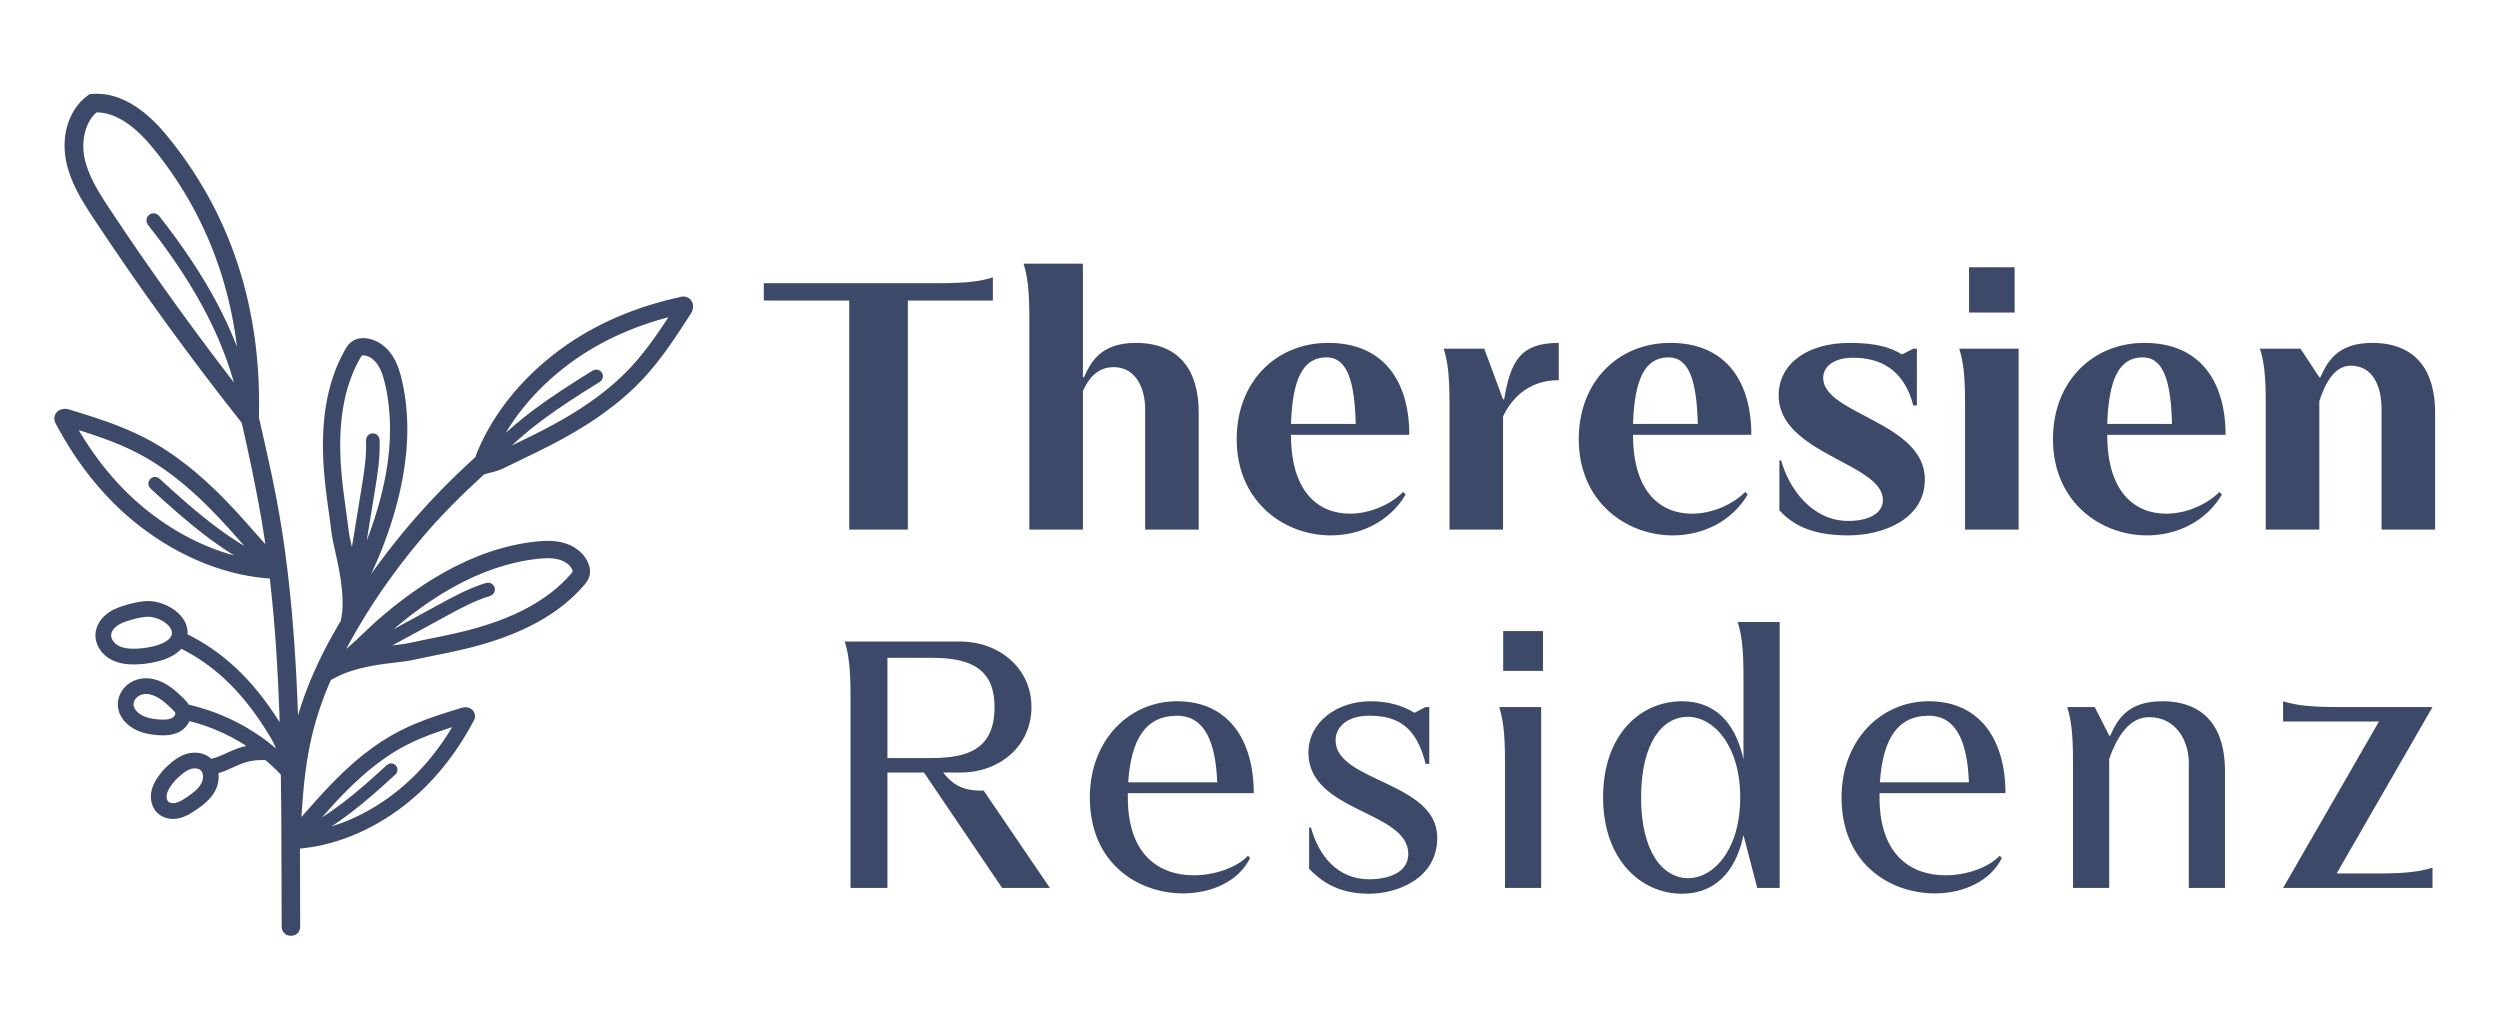
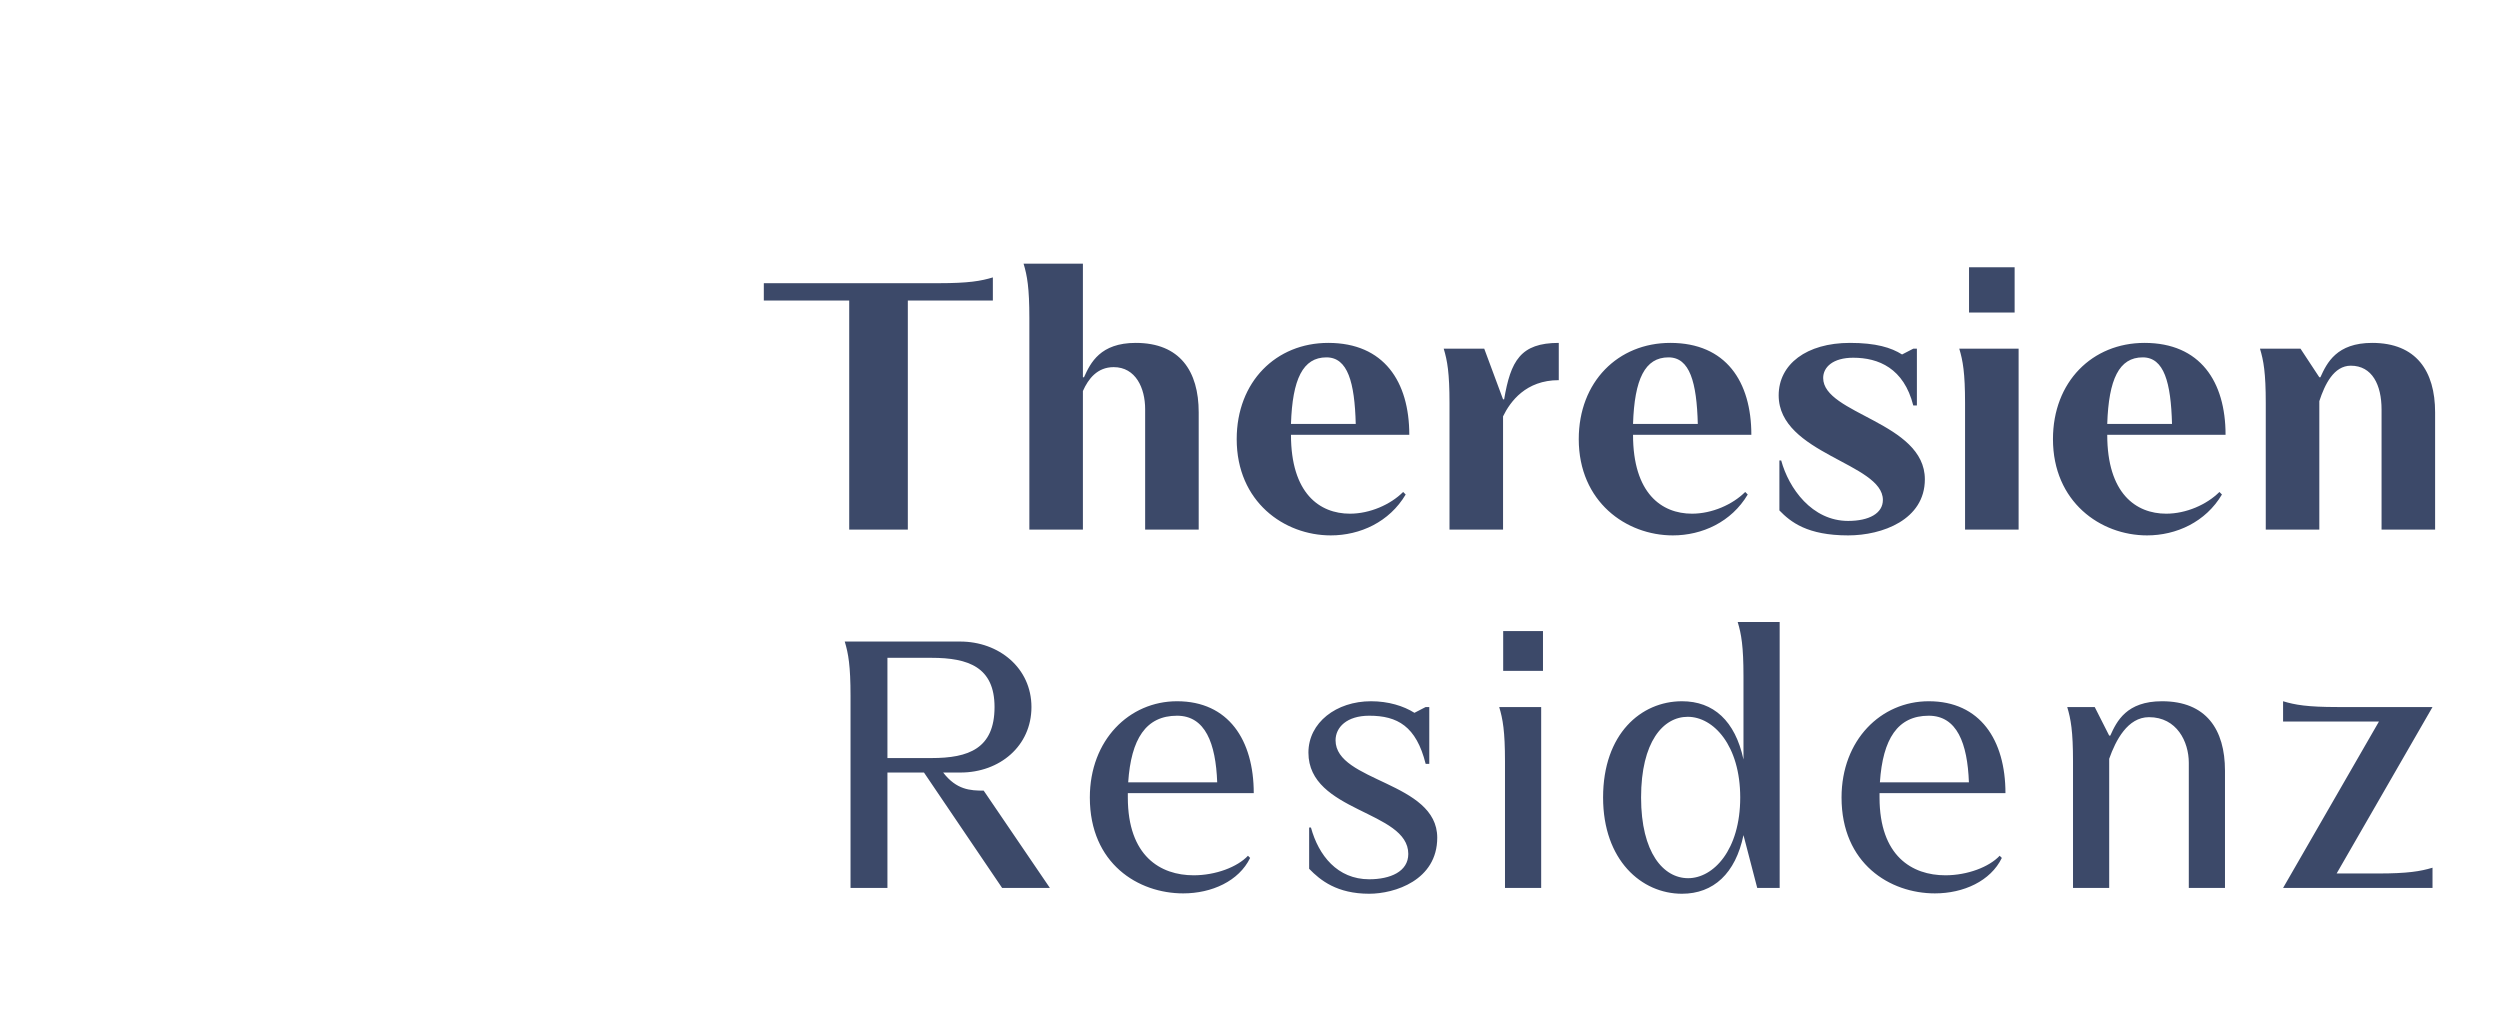
<svg xmlns="http://www.w3.org/2000/svg" width="760" height="313" viewBox="0 0 760 313" fill="none">
-   <path d="M192.907 112.616C188.596 117.247 183.447 121.468 177.168 125.536C174.462 127.285 171.57 128.987 168.322 130.741C164.37 132.876 160.186 134.885 156.14 136.828C154.442 137.641 152.758 138.452 151.108 139.26C150.901 139.362 150.442 139.521 149.88 139.721C149.542 139.842 149.234 139.955 148.934 140.066C158.542 129.506 168.604 122.841 181.542 114.823C181.791 114.669 181.87 114.34 181.716 114.091C181.561 113.842 181.232 113.766 180.983 113.92C168.032 121.948 157.941 128.625 148.282 139.203C152.833 127.943 161.244 117.426 172.348 109.245C181.974 102.121 193.457 97.052 206.525 94.064C202.415 100.446 198.14 106.994 192.907 112.616ZM113.097 195.245C114.501 193.903 115.905 192.562 117.365 191.28C123.616 185.789 130.066 181.143 136.536 177.473C145.417 172.433 154.391 169.382 163.214 168.403C165.333 168.169 167.811 168.008 170.116 168.6C172.425 169.194 174.265 170.518 175.162 172.231C175.358 172.61 175.65 173.298 175.568 173.939C175.559 174.021 175.543 174.103 175.519 174.182C175.386 174.634 175.023 175.075 174.631 175.523C167.563 183.642 156.979 189.408 142.275 193.152C137.855 194.278 133.321 195.178 128.936 196.049C128.192 196.197 127.471 196.354 126.758 196.512C125.149 196.868 123.628 197.203 121.959 197.39C118.472 197.781 114.759 198.217 111.066 198.975L134.787 186.05C139.168 183.662 143.695 181.196 148.537 179.744C148.838 179.654 149.015 179.34 148.929 179.037C148.844 178.735 148.529 178.558 148.228 178.648C143.267 180.132 138.679 182.631 134.241 185.051L109.668 198.441C110.835 197.384 111.976 196.313 113.097 195.245ZM92.447 252.375C93.456 251.246 94.474 250.091 95.499 248.924C97.942 246.148 100.468 243.276 103.042 240.617C105.157 238.431 107.152 236.515 109.144 234.759C113.77 230.683 118.266 227.54 122.901 225.152C128.527 222.254 134.676 220.32 140.654 218.483C135.372 228.184 128.791 236.166 120.993 242.215C112.028 249.2 101.81 253.528 91.862 254.631C102.407 249.324 109.953 242.806 119.208 234.322C119.387 234.159 119.4 233.88 119.236 233.702C119.073 233.525 118.795 233.514 118.617 233.677C109.373 242.154 101.843 248.651 91.323 253.92C91.478 253.707 91.637 253.488 91.808 253.246C92.092 252.845 92.32 252.516 92.447 252.375ZM62.578 238.756C61.514 240.846 59.473 242.342 57.642 243.581C56.453 244.386 55.178 245.2 53.804 245.529C52.423 245.86 51.05 245.605 50.217 244.861C49.047 243.822 48.963 241.964 49.396 240.582C49.797 239.312 50.58 238.179 51.434 237.098L51.435 237.099C51.464 237.063 51.491 237.029 51.517 236.994C51.744 236.71 51.976 236.427 52.206 236.147L52.205 236.146C52.327 236.014 52.435 235.914 52.627 235.742C52.786 235.598 52.993 235.408 53.291 235.13C54.374 234.114 55.837 232.879 57.55 232.342C59.171 231.835 60.896 232.09 61.941 232.992C62.346 233.341 62.643 233.766 62.848 234.237C63.46 235.641 63.248 237.439 62.578 238.756ZM53.155 219.5C51.76 220.313 49.988 220.323 48.44 220.225C45.351 220.033 43.146 219.382 41.499 218.178C39.318 216.582 38.558 214.43 39.468 212.42C40.31 210.568 42.7 208.911 45.961 209.644C48.939 210.314 51.438 212.598 53.546 214.684C54.049 215.182 54.45 215.6 54.66 216.082C54.66 216.082 54.662 216.086 54.662 216.088C55.186 217.299 54.304 218.831 53.155 219.5ZM53.668 193.231C52.788 197.183 45.704 198.523 41.657 198.692C38.943 198.805 36.941 198.473 35.357 197.645C33.754 196.808 32.184 195.033 32.288 192.966C32.363 191.53 33.284 190.048 34.755 189C36.198 187.972 37.96 187.42 39.64 186.945C41.435 186.436 43.523 185.901 45.566 186.011C47.798 186.132 51.085 187.464 52.781 189.699C53.049 190.052 53.263 190.412 53.421 190.775C53.77 191.574 53.854 192.397 53.668 193.231ZM20.741 128.188C27.997 130.419 35.457 132.764 42.285 136.281C47.909 139.178 53.367 142.994 58.982 147.939C61.396 150.07 63.817 152.395 66.384 155.048C69.509 158.274 72.573 161.76 75.539 165.129C76.782 166.545 78.017 167.945 79.241 169.316C79.395 169.488 79.672 169.886 80.017 170.374C80.225 170.667 80.418 170.933 80.606 171.192C67.84 164.797 58.703 156.912 47.484 146.626C47.268 146.428 46.93 146.441 46.732 146.657C46.533 146.873 46.549 147.211 46.766 147.41C57.997 157.705 67.155 165.615 79.951 172.053C67.879 170.716 55.48 165.463 44.601 156.987C35.138 149.645 27.152 139.96 20.741 128.188ZM24.174 48.078C23.181 43.01 24.193 36.419 28.619 32.808C28.667 32.769 28.715 32.73 28.763 32.69C36.272 32.304 42.928 38.338 47.217 43.517C64.455 64.336 73.61 89.346 74.508 117.959C70.086 100.886 61.443 84.681 47.2 66.581C46.972 66.291 46.55 66.24 46.26 66.469C45.97 66.698 45.923 67.121 46.152 67.411C61.524 86.945 70.323 104.232 74.286 122.803C59.496 103.963 45.321 84.332 32.117 64.393C28.43 58.826 25.288 53.756 24.174 48.078ZM105.008 164.334C104.637 162.719 104.452 161.193 104.258 159.578C104.171 158.864 104.083 158.138 103.978 157.398C103.357 153.031 102.715 148.514 102.321 144.031C101.007 129.116 102.921 117.375 108.173 108.142C108.464 107.63 108.756 107.149 109.132 106.875C109.199 106.829 109.27 106.788 109.343 106.751C109.915 106.465 110.65 106.513 111.066 106.572C112.956 106.848 114.789 108.129 116.096 110.086C117.401 112.04 118.06 114.398 118.534 116.45C120.502 124.986 120.591 134.34 118.796 144.255C117.491 151.48 115.271 159.003 112.197 166.618C111.48 168.396 110.689 170.141 109.9 171.886C109.269 173.278 108.645 174.692 108.042 176.123L112.489 148.868C113.293 143.944 114.123 138.855 113.884 133.75C113.869 133.441 113.603 133.205 113.293 133.224C112.984 133.243 112.749 133.51 112.763 133.82C112.993 138.804 112.173 143.825 111.379 148.685L107.087 174.995C106.588 171.31 105.781 167.708 105.008 164.334ZM209.029 92.381C208.801 91.935 208.363 91.653 207.856 91.627L207.579 91.651C193.595 94.651 181.349 99.948 171.085 107.533C159.108 116.357 150.153 127.848 145.635 140.118C145.459 140.175 145.285 140.272 145.123 140.42C132.364 152.024 121.234 164.703 111.567 178.983C110.15 181.077 108.763 183.203 107.409 185.352C108.257 181.001 110.049 177.012 111.949 172.815C112.751 171.041 113.554 169.267 114.283 167.46C117.415 159.704 119.677 152.032 121.009 144.657C122.858 134.439 122.762 124.779 120.725 115.944C120.206 113.696 119.471 111.093 117.966 108.837C116.307 106.352 113.91 104.715 111.39 104.348C109.979 104.142 108.743 104.38 107.817 105.054C107.073 105.59 106.62 106.326 106.218 107.032C100.733 116.674 98.726 128.843 100.08 144.228C100.481 148.772 101.128 153.318 101.752 157.716C101.855 158.44 101.94 159.146 102.025 159.849C102.219 161.449 102.419 163.106 102.815 164.835C104.339 171.482 106.444 180.401 105.353 187.527L106.743 186.415C99.3 198.398 93.102 211.237 90.234 225.092C89.927 226.576 89.664 228.065 89.417 229.558C88.965 206.641 87.727 183.759 84.175 161.088C82.424 149.905 79.898 138.863 77.379 127.832C77.341 127.666 77.268 127.539 77.192 127.42L77.203 127.004C78.115 93.958 68.72 65.296 49.275 41.812C44.51 36.059 36.977 29.343 28.169 30.052L27.79 30.081L27.485 30.307C22.432 33.989 20.102 41.192 21.553 48.594C22.76 54.751 26.042 60.061 29.887 65.868C43.913 87.048 59.032 107.885 74.82 127.798L74.877 127.87C74.821 128.069 74.822 127.625 74.877 127.87C77.083 137.528 79.27 147.849 80.962 157.613C81.717 161.966 82.346 166.343 82.909 170.727C82.45 170.12 82.009 169.501 81.753 169.142C81.345 168.567 81.01 168.101 80.828 167.898C79.606 166.53 78.375 165.134 77.136 163.724C74.154 160.334 71.073 156.832 67.915 153.568C65.307 150.874 62.845 148.512 60.387 146.344C59.043 145.155 57.706 144.036 56.373 142.973C52.01 139.5 47.687 136.672 43.259 134.391C35.988 130.644 28.109 128.225 20.495 125.886C19.87 125.693 18.994 125.724 18.444 126.233C18.076 126.572 17.924 127.07 18.036 127.566L18.132 127.826C24.804 140.478 33.217 150.835 43.293 158.666C55.576 168.236 69.776 173.815 83.37 174.454C83.897 178.941 84.355 183.434 84.743 187.931C85.825 200.487 86.39 213.074 86.694 225.672C85.988 224.045 85.379 222.95 83.628 220.169C75.624 207.478 66.624 199.052 55.372 193.701C55.379 193.672 55.393 193.647 55.399 193.618C55.784 191.896 55.367 190.172 54.194 188.627C52.154 185.937 48.357 184.384 45.66 184.239C43.346 184.115 41.089 184.689 39.156 185.236C37.407 185.731 35.399 186.361 33.724 187.555C31.816 188.914 30.616 190.904 30.517 192.876C30.47 193.773 30.653 194.678 31.025 195.532C31.682 197.034 32.923 198.376 34.536 199.218C36.993 200.501 39.819 200.545 41.731 200.465C43.562 200.388 51.968 199.782 54.681 195.337C65.585 200.541 74.327 208.747 82.127 221.116C84.429 224.77 84.653 225.329 85.914 228.425L86.599 230.106L86.784 230.029C86.8 230.782 86.818 231.537 86.831 232.291C78.48 223.849 67.969 218.061 56.339 215.539C56.32 215.487 56.314 215.434 56.293 215.384C55.939 214.541 55.299 213.923 54.794 213.423C52.511 211.163 49.786 208.687 46.35 207.912C42.727 207.097 39.233 208.649 37.852 211.687C37.244 213.029 37.069 214.767 37.819 216.487C38.291 217.569 39.128 218.644 40.453 219.611C42.385 221.023 44.886 221.781 48.328 221.998C50.037 222.105 52.232 222.093 54.048 221.035C55.32 220.294 56.334 218.91 56.541 217.41C64.738 219.273 72.354 222.809 78.991 227.795C76.91 227.848 74.834 228.194 72.871 228.88C71.7 229.29 70.559 229.811 69.457 230.316C67.512 231.204 65.665 232.026 63.696 232.286C63.513 232.064 63.327 231.844 63.1 231.649C61.578 230.334 59.248 229.952 57.021 230.649C54.964 231.292 53.297 232.69 52.076 233.836C51.789 234.106 51.588 234.287 51.434 234.426C50.893 234.919 50.848 234.971 50.105 235.918C49.147 237.126 48.201 238.476 47.703 240.05C47.208 241.624 47.28 243.225 47.847 244.526C48.126 245.165 48.526 245.732 49.036 246.188C50.316 247.327 52.252 247.726 54.216 247.253C55.882 246.855 57.314 245.947 58.636 245.051C60.651 243.689 62.904 242.027 64.159 239.56C64.996 237.916 65.256 235.781 64.62 233.949C66.59 233.572 68.419 232.741 70.195 231.93C71.26 231.443 72.362 230.938 73.457 230.557C75.975 229.676 78.691 229.378 81.344 229.65C83.109 231.119 84.796 232.693 86.395 234.375L86.857 233.935C86.93 238.52 86.98 243.105 87.009 247.689C87.086 259.037 87.067 270.387 87.134 281.736C87.144 283.419 89.761 283.423 89.752 281.736C89.703 273.359 89.703 264.968 89.677 256.574C100.686 255.908 112.139 251.337 122.071 243.599C130.374 237.145 137.307 228.61 142.805 218.184L142.885 217.97C142.976 217.561 142.85 217.151 142.549 216.872C142.094 216.452 141.372 216.427 140.859 216.587C134.584 218.513 128.09 220.507 122.098 223.594C118.449 225.475 114.887 227.804 111.293 230.667C110.193 231.543 109.092 232.466 107.985 233.445C105.958 235.232 103.93 237.178 101.782 239.397C99.179 242.087 96.638 244.973 94.181 247.765C93.162 248.928 92.147 250.078 91.14 251.205C90.989 251.373 90.714 251.757 90.378 252.23C90.252 252.407 90.071 252.661 89.867 252.944C90.304 244.73 90.842 236.499 92.31 228.394C93.829 220.01 96.446 211.986 100.055 204.265C100.18 203.999 100.319 203.738 100.444 203.473L101.116 204.732C107.565 201.3 115.349 200.425 122.214 199.655C124.001 199.455 125.652 199.09 127.249 198.739C127.949 198.585 128.653 198.43 129.38 198.284C133.794 197.408 138.357 196.5 142.837 195.362C158.002 191.499 168.967 185.5 176.348 177.021C176.889 176.4 177.439 175.72 177.703 174.83C178.038 173.718 177.849 172.457 177.181 171.176C175.983 168.888 173.616 167.147 170.684 166.393C168.022 165.708 165.286 165.879 162.962 166.138C153.831 167.152 144.562 170.297 135.41 175.491C128.806 179.238 122.226 183.974 115.86 189.569C114.378 190.87 112.951 192.235 111.523 193.596C108.163 196.805 104.966 199.839 101.117 202.105C108.035 187.862 117.149 174.295 127.378 162.261C133.175 155.442 139.547 149.15 146.144 143.107C146.55 142.647 149.65 142.065 150.596 141.725C151.26 141.488 151.8 141.292 152.044 141.172C153.69 140.364 155.368 139.558 157.06 138.746C161.131 136.792 165.336 134.771 169.332 132.615C172.631 130.834 175.571 129.102 178.324 127.321C179.83 126.349 181.27 125.365 182.653 124.369C187.178 121.11 191.069 117.712 194.463 114.066C200.037 108.079 204.496 101.147 208.807 94.449C209.163 93.9 209.371 93.049 209.029 92.381Z" fill="#3C4969" />
-   <path d="M74.877 127.87L74.82 127.798C59.032 107.885 43.913 87.048 29.887 65.868C26.042 60.061 22.76 54.751 21.553 48.594C20.102 41.192 22.432 33.989 27.485 30.307L27.79 30.081L28.169 30.052C36.977 29.343 44.51 36.059 49.275 41.812C68.72 65.296 78.115 93.958 77.203 127.004L77.192 127.42C77.268 127.539 77.341 127.666 77.379 127.832C79.898 138.863 82.424 149.905 84.175 161.088C87.727 183.759 88.965 206.641 89.417 229.558C89.664 228.065 89.927 226.576 90.234 225.092C93.102 211.237 99.3 198.398 106.743 186.415L105.353 187.527C106.444 180.401 104.339 171.482 102.815 164.835C102.419 163.106 102.219 161.449 102.025 159.849C101.94 159.146 101.855 158.44 101.752 157.716C101.128 153.318 100.481 148.772 100.08 144.228C98.726 128.843 100.733 116.674 106.218 107.032C106.62 106.326 107.073 105.59 107.817 105.054C108.743 104.38 109.979 104.142 111.39 104.348C113.91 104.715 116.307 106.352 117.966 108.837C119.471 111.093 120.206 113.696 120.725 115.944C122.762 124.779 122.858 134.439 121.009 144.657C119.677 152.032 117.415 159.704 114.283 167.46C113.554 169.267 112.751 171.041 111.949 172.815C110.049 177.012 108.257 181.001 107.409 185.352C108.763 183.203 110.15 181.077 111.567 178.983C121.234 164.703 132.364 152.024 145.123 140.42C145.285 140.272 145.459 140.175 145.635 140.118C150.153 127.848 159.108 116.357 171.085 107.533C181.349 99.948 193.595 94.651 207.579 91.651L207.856 91.627C208.363 91.653 208.801 91.935 209.029 92.381C209.371 93.049 209.163 93.9 208.807 94.449C204.496 101.147 200.037 108.079 194.463 114.066C191.069 117.712 187.178 121.11 182.653 124.369C181.27 125.365 179.83 126.349 178.324 127.321C175.571 129.102 172.631 130.834 169.332 132.615C165.336 134.771 161.131 136.792 157.06 138.746C155.368 139.558 153.69 140.364 152.044 141.172C151.8 141.292 151.26 141.488 150.596 141.725C149.65 142.065 146.55 142.647 146.144 143.107C139.547 149.15 133.175 155.442 127.378 162.261C117.149 174.295 108.035 187.862 101.117 202.105C104.966 199.839 108.163 196.805 111.523 193.596C112.951 192.235 114.378 190.87 115.86 189.569C122.226 183.974 128.806 179.238 135.41 175.491C144.562 170.297 153.831 167.152 162.962 166.138C165.286 165.879 168.022 165.708 170.684 166.393C173.616 167.147 175.983 168.888 177.181 171.176C177.849 172.457 178.038 173.718 177.703 174.83C177.439 175.72 176.889 176.4 176.348 177.021C168.967 185.5 158.002 191.499 142.837 195.362C138.357 196.5 133.794 197.408 129.38 198.284C128.653 198.43 127.949 198.585 127.249 198.739C125.652 199.09 124.001 199.455 122.214 199.655C115.349 200.425 107.565 201.3 101.116 204.732L100.444 203.473C100.319 203.738 100.18 203.999 100.055 204.265C96.446 211.986 93.829 220.01 92.31 228.394C90.842 236.499 90.304 244.73 89.867 252.944C90.071 252.661 90.252 252.407 90.378 252.23C90.714 251.757 90.989 251.373 91.14 251.205C92.147 250.078 93.162 248.928 94.181 247.765C96.638 244.973 99.179 242.087 101.782 239.397C103.93 237.178 105.958 235.232 107.985 233.445C109.092 232.466 110.193 231.543 111.293 230.667C114.887 227.804 118.449 225.475 122.098 223.594C128.09 220.507 134.584 218.513 140.859 216.587C141.372 216.427 142.094 216.452 142.549 216.872C142.85 217.151 142.976 217.561 142.885 217.97L142.805 218.184C137.307 228.61 130.374 237.145 122.071 243.599C112.139 251.337 100.686 255.908 89.677 256.574C89.703 264.968 89.703 273.359 89.752 281.736C89.761 283.423 87.144 283.419 87.134 281.736C87.067 270.387 87.086 259.037 87.009 247.689C86.98 243.105 86.93 238.52 86.857 233.935L86.395 234.375C84.796 232.693 83.109 231.119 81.344 229.65C78.691 229.378 75.975 229.676 73.457 230.557C72.362 230.938 71.26 231.443 70.195 231.93C68.419 232.741 66.59 233.572 64.62 233.949C65.256 235.781 64.996 237.916 64.159 239.56C62.904 242.027 60.651 243.689 58.636 245.051C57.314 245.947 55.882 246.855 54.216 247.253C52.252 247.726 50.316 247.327 49.036 246.188C48.526 245.732 48.126 245.165 47.847 244.526C47.28 243.225 47.208 241.624 47.703 240.05C48.201 238.476 49.147 237.126 50.105 235.918C50.848 234.971 50.893 234.919 51.434 234.426C51.588 234.287 51.789 234.106 52.076 233.836C53.297 232.69 54.964 231.292 57.021 230.649C59.248 229.952 61.578 230.334 63.1 231.649C63.327 231.844 63.513 232.064 63.696 232.286C65.665 232.026 67.512 231.204 69.457 230.316C70.559 229.811 71.7 229.29 72.871 228.88C74.834 228.194 76.91 227.848 78.991 227.795C72.354 222.809 64.738 219.273 56.541 217.41C56.334 218.91 55.32 220.294 54.048 221.035C52.232 222.093 50.037 222.105 48.328 221.998C44.886 221.781 42.385 221.023 40.453 219.611C39.128 218.644 38.291 217.569 37.819 216.487C37.069 214.767 37.244 213.029 37.852 211.687C39.233 208.649 42.727 207.097 46.35 207.912C49.786 208.687 52.511 211.163 54.794 213.423C55.299 213.923 55.939 214.541 56.293 215.384C56.314 215.434 56.32 215.487 56.339 215.539C67.969 218.061 78.48 223.849 86.831 232.291C86.818 231.537 86.8 230.782 86.784 230.029L86.599 230.106L85.914 228.425C84.653 225.329 84.429 224.77 82.127 221.116C74.327 208.747 65.585 200.541 54.681 195.337C51.968 199.782 43.562 200.388 41.731 200.465C39.819 200.545 36.993 200.501 34.536 199.218C32.923 198.376 31.682 197.034 31.025 195.532C30.653 194.678 30.47 193.773 30.517 192.876C30.616 190.904 31.816 188.914 33.724 187.555C35.399 186.361 37.407 185.731 39.156 185.236C41.089 184.689 43.346 184.115 45.66 184.239C48.357 184.384 52.154 185.937 54.194 188.627C55.367 190.172 55.784 191.896 55.399 193.618C55.393 193.647 55.379 193.672 55.372 193.701C66.624 199.052 75.624 207.478 83.628 220.169C85.379 222.95 85.988 224.045 86.694 225.672C86.39 213.074 85.825 200.487 84.743 187.931C84.355 183.434 83.897 178.941 83.37 174.454C69.776 173.815 55.576 168.236 43.293 158.666C33.217 150.835 24.804 140.478 18.132 127.826L18.036 127.566C17.924 127.07 18.076 126.572 18.444 126.233C18.994 125.724 19.87 125.693 20.495 125.886C28.109 128.225 35.988 130.644 43.259 134.391C47.687 136.672 52.01 139.5 56.373 142.973C57.706 144.036 59.043 145.155 60.387 146.344C62.845 148.512 65.307 150.874 67.915 153.568C71.073 156.832 74.154 160.334 77.136 163.724C78.375 165.134 79.606 166.53 80.828 167.898C81.01 168.101 81.345 168.567 81.753 169.142C82.009 169.501 82.45 170.12 82.909 170.727C82.346 166.343 81.717 161.966 80.962 157.613C79.27 147.849 77.083 137.528 74.877 127.87ZM74.877 127.87C74.821 128.069 74.822 127.625 74.877 127.87ZM192.907 112.616C188.596 117.247 183.447 121.468 177.168 125.536C174.462 127.285 171.57 128.987 168.322 130.741C164.37 132.876 160.186 134.885 156.14 136.828C154.442 137.641 152.758 138.452 151.108 139.26C150.901 139.362 150.442 139.521 149.88 139.721C149.542 139.842 149.234 139.955 148.934 140.066C158.542 129.506 168.604 122.841 181.542 114.823C181.791 114.669 181.87 114.34 181.716 114.091V114.091C181.561 113.842 181.232 113.766 180.983 113.92C168.032 121.948 157.941 128.625 148.282 139.203C152.833 127.943 161.244 117.426 172.348 109.245C181.974 102.121 193.457 97.052 206.525 94.064C202.415 100.446 198.14 106.994 192.907 112.616ZM113.097 195.245C114.501 193.903 115.905 192.562 117.365 191.28C123.616 185.789 130.066 181.143 136.536 177.473C145.417 172.433 154.391 169.382 163.214 168.403C165.333 168.169 167.811 168.008 170.116 168.6C172.425 169.194 174.265 170.518 175.162 172.231C175.358 172.61 175.65 173.298 175.568 173.939C175.559 174.021 175.543 174.103 175.519 174.182C175.386 174.634 175.023 175.075 174.631 175.523C167.563 183.642 156.979 189.408 142.275 193.152C137.855 194.278 133.321 195.178 128.936 196.049C128.192 196.197 127.471 196.354 126.758 196.512C125.149 196.868 123.628 197.203 121.959 197.39C118.472 197.781 114.759 198.217 111.066 198.975L134.787 186.05C139.168 183.662 143.695 181.196 148.537 179.744C148.838 179.654 149.015 179.34 148.929 179.037V179.037C148.844 178.735 148.529 178.558 148.228 178.648C143.267 180.132 138.679 182.631 134.241 185.051L109.668 198.441C110.835 197.384 111.976 196.313 113.097 195.245ZM92.447 252.375C93.456 251.246 94.474 250.091 95.499 248.924C97.942 246.148 100.468 243.276 103.042 240.617C105.157 238.431 107.152 236.515 109.144 234.759C113.77 230.683 118.266 227.54 122.901 225.152C128.527 222.254 134.676 220.32 140.654 218.483C135.372 228.184 128.791 236.166 120.993 242.215C112.028 249.2 101.81 253.528 91.862 254.631C102.407 249.324 109.953 242.806 119.208 234.322C119.387 234.159 119.4 233.88 119.236 233.702V233.702C119.073 233.525 118.795 233.514 118.617 233.677C109.373 242.154 101.843 248.651 91.323 253.92C91.478 253.707 91.637 253.488 91.808 253.246C92.092 252.845 92.32 252.516 92.447 252.375ZM62.578 238.756C61.514 240.846 59.473 242.342 57.642 243.581C56.453 244.386 55.178 245.2 53.804 245.529C52.423 245.86 51.05 245.605 50.217 244.861C49.047 243.822 48.963 241.964 49.396 240.582C49.797 239.312 50.58 238.179 51.434 237.098L51.435 237.099C51.464 237.063 51.491 237.029 51.517 236.994C51.744 236.71 51.976 236.427 52.206 236.147L52.205 236.146C52.327 236.014 52.435 235.914 52.627 235.742C52.786 235.598 52.993 235.408 53.291 235.13C54.374 234.114 55.837 232.879 57.55 232.342C59.171 231.835 60.896 232.09 61.941 232.992C62.346 233.341 62.643 233.766 62.848 234.237C63.46 235.641 63.248 237.439 62.578 238.756ZM53.155 219.5C51.76 220.313 49.988 220.323 48.44 220.225C45.351 220.033 43.146 219.382 41.499 218.178C39.318 216.582 38.558 214.43 39.468 212.42C40.31 210.568 42.7 208.911 45.961 209.644C48.939 210.314 51.438 212.598 53.546 214.684C54.049 215.182 54.45 215.6 54.66 216.082C54.66 216.082 54.662 216.086 54.662 216.088C55.186 217.299 54.304 218.831 53.155 219.5ZM53.668 193.231C52.788 197.183 45.704 198.523 41.657 198.692C38.943 198.805 36.941 198.473 35.357 197.645C33.754 196.808 32.184 195.033 32.288 192.966C32.363 191.53 33.284 190.048 34.755 189C36.198 187.972 37.96 187.42 39.64 186.945C41.435 186.436 43.523 185.901 45.566 186.011C47.798 186.132 51.085 187.464 52.781 189.699C53.049 190.052 53.263 190.412 53.421 190.775C53.77 191.574 53.854 192.397 53.668 193.231ZM20.741 128.188C27.997 130.419 35.457 132.764 42.285 136.281C47.909 139.178 53.367 142.994 58.982 147.939C61.396 150.07 63.817 152.395 66.384 155.048C69.509 158.274 72.573 161.76 75.539 165.129C76.782 166.545 78.017 167.945 79.241 169.316C79.395 169.488 79.672 169.886 80.017 170.374C80.225 170.667 80.418 170.933 80.606 171.192C67.84 164.797 58.703 156.912 47.484 146.626C47.268 146.428 46.93 146.441 46.732 146.657V146.657C46.533 146.873 46.549 147.211 46.766 147.41C57.997 157.705 67.155 165.615 79.951 172.053C67.879 170.716 55.48 165.463 44.601 156.987C35.138 149.645 27.152 139.96 20.741 128.188ZM24.174 48.078C23.181 43.01 24.193 36.419 28.619 32.808C28.667 32.769 28.715 32.73 28.763 32.69C36.272 32.304 42.928 38.338 47.217 43.517C64.455 64.336 73.61 89.346 74.508 117.959C70.086 100.886 61.443 84.681 47.2 66.581C46.972 66.291 46.55 66.24 46.26 66.469V66.469C45.97 66.698 45.923 67.121 46.152 67.411C61.524 86.945 70.323 104.232 74.286 122.803C59.496 103.963 45.321 84.332 32.117 64.393C28.43 58.826 25.288 53.756 24.174 48.078ZM105.008 164.334C104.637 162.719 104.452 161.193 104.258 159.578C104.171 158.864 104.083 158.138 103.978 157.398C103.357 153.031 102.716 148.514 102.321 144.031C101.007 129.116 102.921 117.375 108.173 108.142C108.464 107.63 108.756 107.149 109.132 106.875C109.199 106.829 109.27 106.788 109.343 106.751C109.915 106.465 110.65 106.513 111.066 106.572C112.956 106.848 114.789 108.129 116.096 110.086C117.401 112.04 118.06 114.398 118.534 116.45C120.502 124.986 120.591 134.34 118.796 144.255C117.491 151.48 115.271 159.003 112.197 166.618C111.48 168.396 110.689 170.141 109.9 171.886C109.269 173.278 108.645 174.692 108.042 176.123L112.489 148.868C113.293 143.944 114.123 138.855 113.884 133.75C113.869 133.441 113.603 133.205 113.293 133.224V133.224C112.984 133.243 112.749 133.51 112.763 133.82C112.993 138.804 112.173 143.825 111.379 148.685L107.087 174.995C106.588 171.31 105.781 167.708 105.008 164.334Z" stroke="#3C4969" stroke-width="3.001" />
  <path d="M258.16 161V91.37H232.2V86.09H285.33C294.46 86.09 298.2 85.43 301.83 84.33V91.37H275.98V161H258.16ZM348.124 124.37C348.124 117.99 345.264 111.61 338.554 111.61C333.604 111.61 330.854 115.13 329.204 118.87V161H312.924V96.65C312.924 87.52 312.264 83.78 311.164 80.15H329.204V114.69H329.534C331.514 110.29 334.484 104.24 345.264 104.24C358.684 104.24 364.404 112.82 364.404 125.36V161H348.124V124.37ZM375.956 133.5C375.956 116.01 387.946 104.24 403.786 104.24C420.726 104.24 428.426 116.01 428.426 132.18H392.456C392.456 150 401.146 156.16 410.386 156.16C416.436 156.16 422.706 153.41 426.556 149.56L427.326 150.33C422.376 158.69 413.466 162.76 404.556 162.76C390.366 162.76 375.956 152.53 375.956 133.5ZM392.456 128.88H412.146C411.816 116.23 409.726 108.64 403.236 108.64C396.086 108.64 392.896 115.24 392.456 128.88ZM440.648 122.5C440.648 113.37 439.988 109.63 438.888 106H451.208L456.928 121.4H457.258C459.238 109.74 462.208 104.24 473.868 104.24V115.57C463.858 115.57 459.128 122.06 456.928 126.57V161H440.648V122.5ZM479.941 133.5C479.941 116.01 491.931 104.24 507.771 104.24C524.711 104.24 532.411 116.01 532.411 132.18H496.441C496.441 150 505.131 156.16 514.371 156.16C520.421 156.16 526.691 153.41 530.541 149.56L531.311 150.33C526.361 158.69 517.451 162.76 508.541 162.76C494.351 162.76 479.941 152.53 479.941 133.5ZM496.441 128.88H516.131C515.801 116.23 513.711 108.64 507.221 108.64C500.071 108.64 496.881 115.24 496.441 128.88ZM541.486 139.99C543.796 148.46 550.836 158.36 561.836 158.36C568.216 158.36 572.396 156.05 572.396 151.98C572.396 140.76 540.716 138.01 540.716 120.19C540.716 110.73 549.186 104.24 562.386 104.24C570.306 104.24 574.926 105.67 578.226 107.76L581.636 106H582.736V123.27H581.636C578.776 111.94 571.076 108.75 563.376 108.75C557.216 108.75 554.246 111.61 554.246 114.91C554.246 125.91 585.156 128.33 585.156 145.71C585.156 158.03 572.176 162.76 561.836 162.76C549.406 162.76 544.346 158.69 540.936 155.17V139.99H541.486ZM597.377 122.5C597.377 113.37 596.717 109.63 595.617 106H613.657V161H597.377V122.5ZM598.587 95V81.25H612.447V95H598.587ZM624.101 133.5C624.101 116.01 636.091 104.24 651.931 104.24C668.871 104.24 676.571 116.01 676.571 132.18H640.601C640.601 150 649.291 156.16 658.531 156.16C664.581 156.16 670.851 153.41 674.701 149.56L675.471 150.33C670.521 158.69 661.611 162.76 652.701 162.76C638.511 162.76 624.101 152.53 624.101 133.5ZM640.601 128.88H660.291C659.961 116.23 657.871 108.64 651.381 108.64C644.231 108.64 641.041 115.24 640.601 128.88ZM723.993 124.48C723.993 117 721.133 111.17 714.643 111.17C709.473 111.17 706.723 116.89 705.073 121.95V161H688.793V122.5C688.793 113.37 688.133 109.63 687.033 106H699.353L705.073 114.69H705.403C707.383 110.29 710.353 104.24 721.133 104.24C734.553 104.24 740.273 112.82 740.273 125.36V161H723.993V124.48Z" fill="#3C4969" />
  <path d="M258.56 211.529C258.56 202.399 257.9 198.659 256.8 195.029H291.89C303.66 195.029 313.56 203.059 313.56 214.939C313.56 226.819 303.88 234.849 292 234.849H286.72C290.79 240.129 294.97 240.349 299.04 240.349L319.17 269.939H304.65L280.89 234.849H269.78V269.939H258.56V211.529ZM269.78 230.449H283.2C294.42 230.449 302.34 227.589 302.34 214.939C302.34 202.839 294.42 199.979 283.2 199.979H269.78V230.449ZM331.31 242.439C331.31 224.949 343.3 213.179 357.82 213.179C373.44 213.179 381.14 224.949 381.14 241.119H342.86V242.439C342.86 260.259 352.76 266.089 362.88 266.089C369.59 266.089 376.19 263.559 379.38 260.149L380.04 260.809C376.63 267.849 368.38 271.589 359.69 271.589C346.05 271.589 331.31 262.569 331.31 242.439ZM342.97 237.819H370.03C369.59 225.939 366.4 217.579 357.82 217.579C348.36 217.579 343.85 224.619 342.97 237.819ZM398.53 251.569C400.84 260.039 406.56 267.299 416.24 267.299C422.62 267.299 428.12 264.989 428.12 259.599C428.12 246.399 397.76 246.949 397.76 228.799C397.76 219.669 406.23 213.179 416.79 213.179C422.07 213.179 426.69 214.609 429.99 216.699L433.4 214.939H434.5V232.209H433.4C430.54 220.769 424.82 217.579 416.24 217.579C409.42 217.579 406.01 221.099 406.01 225.059C406.01 237.709 436.92 237.599 436.92 254.649C436.92 267.629 423.94 271.699 416.24 271.699C406.45 271.699 401.39 267.629 397.98 264.109V251.569H398.53ZM457.517 231.439C457.517 222.309 456.857 218.569 455.757 214.939H468.517V269.939H457.517V231.439ZM456.967 203.939V191.839H469.067V203.939H456.967ZM511.318 271.699C498.998 271.699 487.338 261.469 487.338 242.439C487.338 223.079 498.888 213.179 511.318 213.179C520.888 213.179 527.488 219.119 530.018 230.889V205.589C530.018 196.459 529.358 192.719 528.258 189.089H541.018V269.939H534.198L530.018 253.879C527.598 265.539 520.888 271.699 511.318 271.699ZM498.888 242.439C498.888 259.269 505.708 266.969 513.188 266.969C520.888 266.969 529.028 258.389 529.028 242.439C529.028 226.599 520.888 217.909 513.078 217.909C505.598 217.909 498.888 225.499 498.888 242.439ZM559.829 242.439C559.829 224.949 571.819 213.179 586.339 213.179C601.959 213.179 609.659 224.949 609.659 241.119H571.379V242.439C571.379 260.259 581.279 266.089 591.399 266.089C598.109 266.089 604.709 263.559 607.899 260.149L608.559 260.809C605.149 267.849 596.899 271.589 588.209 271.589C574.569 271.589 559.829 262.569 559.829 242.439ZM571.489 237.819H598.549C598.109 225.939 594.919 217.579 586.339 217.579C576.879 217.579 572.369 224.619 571.489 237.819ZM665.395 231.879C665.395 225.499 661.765 218.019 653.295 218.019C646.805 218.019 643.175 225.059 641.195 230.669V269.939H630.195V231.439C630.195 222.309 629.535 218.569 628.435 214.939H636.795L641.195 223.629H641.525C643.505 219.229 646.475 213.179 657.255 213.179C670.675 213.179 676.395 221.759 676.395 234.299V269.939H665.395V231.879ZM694.055 269.939L723.205 219.339H694.055V213.179C697.685 214.279 701.425 214.939 710.555 214.939H739.485L710.335 265.539H722.985C731.895 265.539 735.855 264.879 739.485 263.779V269.939H694.055Z" fill="#3C4969" />
</svg>